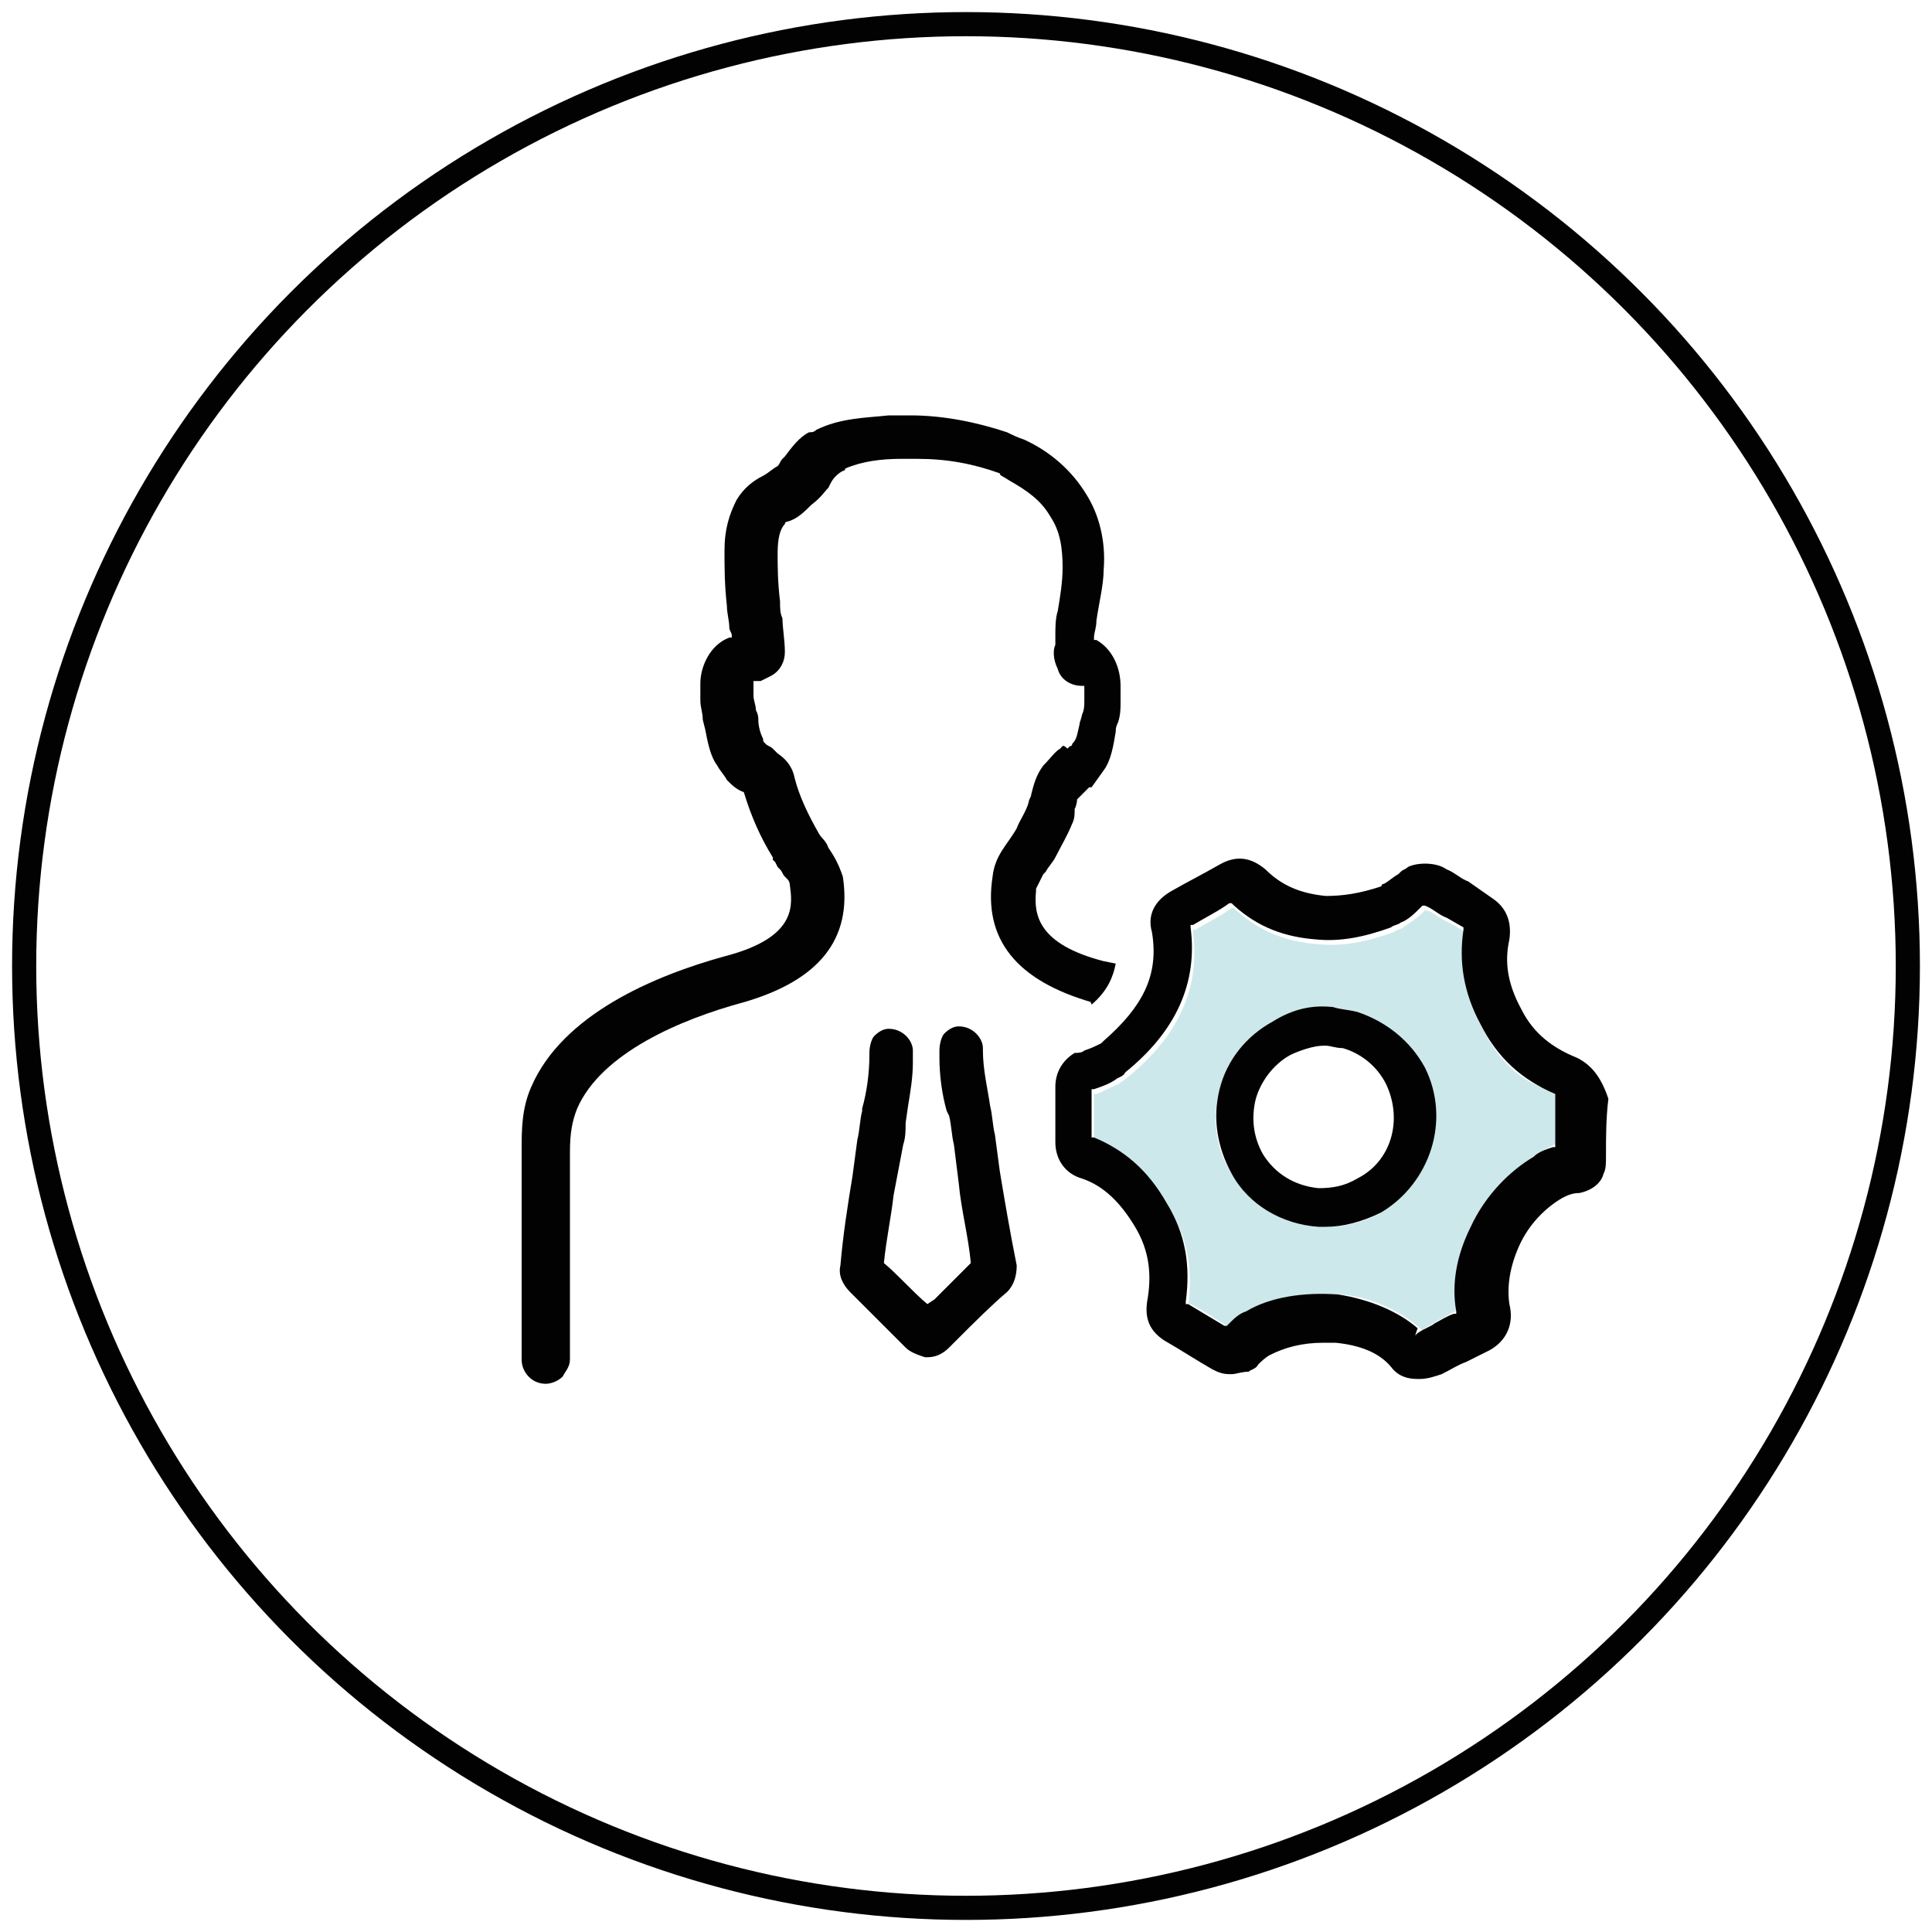
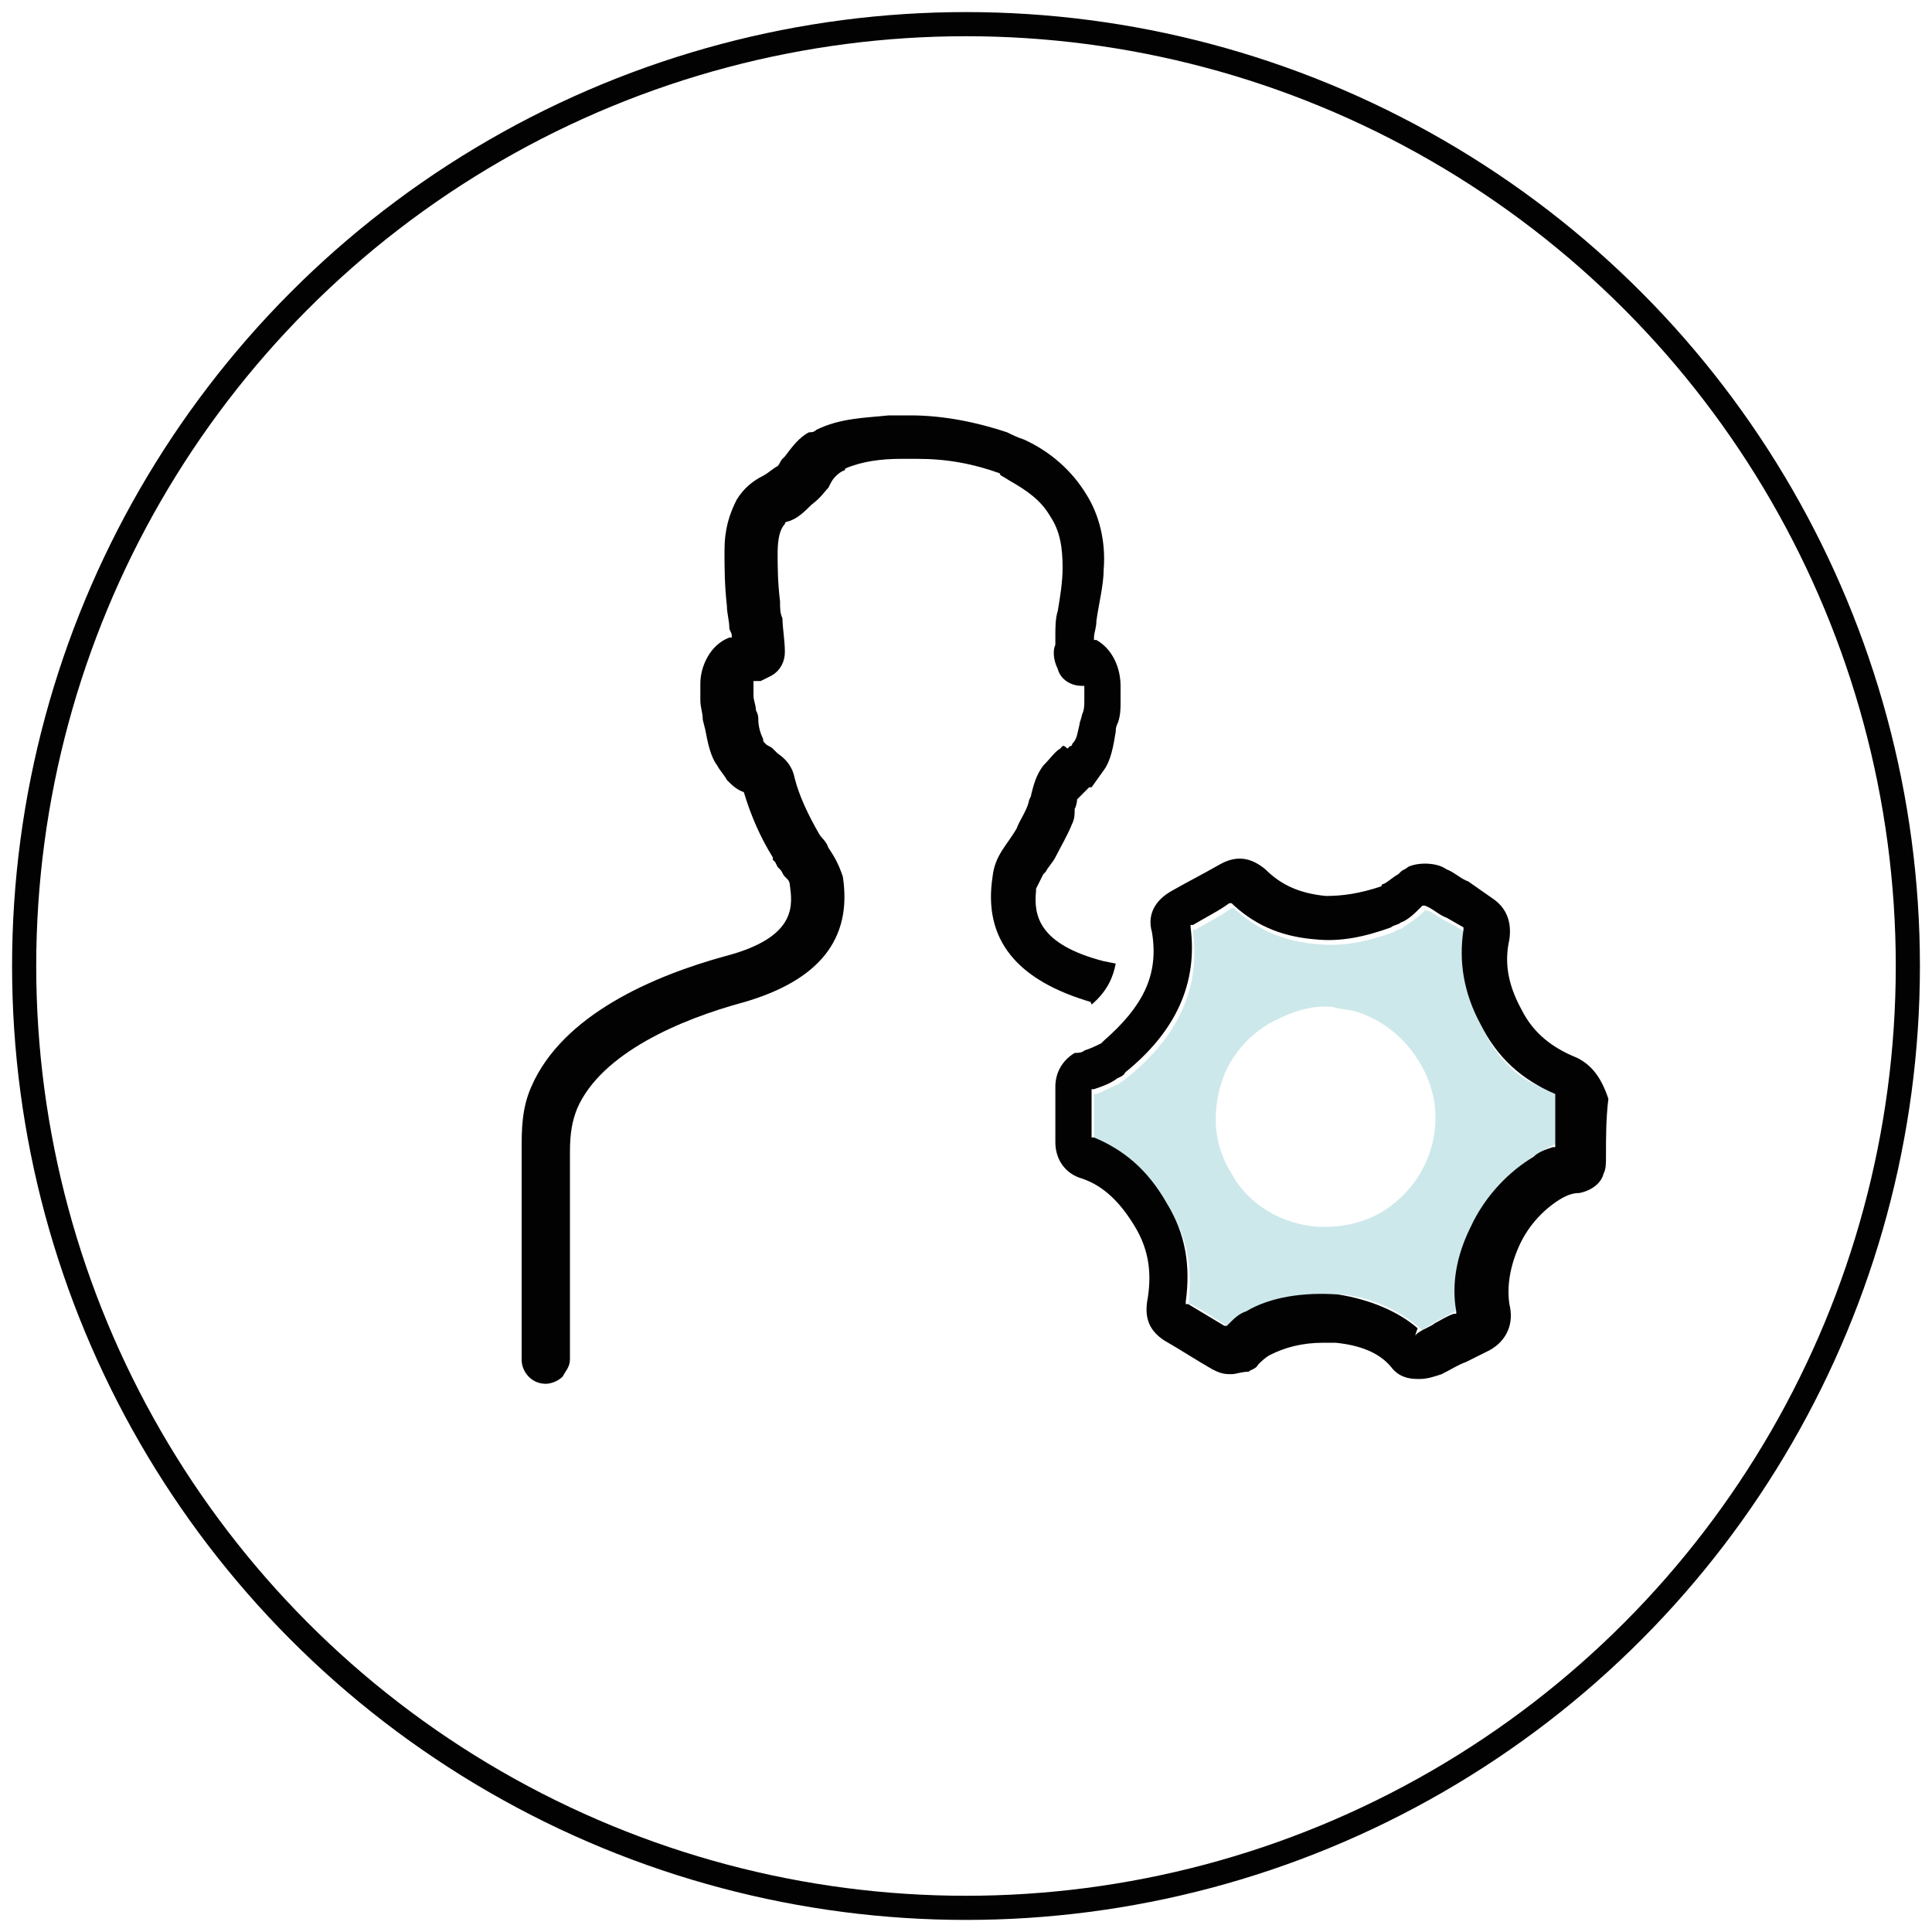
<svg xmlns="http://www.w3.org/2000/svg" id="Capa_1" x="0px" y="0px" viewBox="0 0 80 80" style="enable-background:new 0 0 80 80;" xml:space="preserve">
  <style type="text/css">
	.st0{fill:#CDE8EA;}
	.st1{fill:#020203;}
	.st2{fill:none;}
	.st3{stroke:#000000;stroke-width:0.5;stroke-miterlimit:10;}
	.st4{stroke:#000000;stroke-width:0.304;stroke-miterlimit:10;}
	.st5{fill:#020203;stroke:#000000;stroke-width:0.2;stroke-miterlimit:10;}
	.st6{fill:#020203;stroke:#000000;stroke-width:0.4;stroke-miterlimit:10;}
	.st7{fill:#020203;stroke:#000000;stroke-width:0.3;stroke-miterlimit:10;}
	.st8{fill:#020203;stroke:#000000;stroke-width:0.31;stroke-miterlimit:10;}
	.st9{fill:#020203;stroke:#000000;stroke-width:0.194;stroke-miterlimit:10;}
	.st10{fill:none;stroke:#020203;stroke-miterlimit:10;}
</style>
  <g>
    <path class="st2" d="M55.7,43.5c-0.2-0.1-0.4-0.1-0.7-0.1c0,0-0.1,0-0.1,0c-0.4,0-1,0.1-1.4,0.4c-0.7,0.4-1.2,1-1.4,1.8   c-0.2,0.8-0.1,1.6,0.3,2.3c0.4,0.8,1.3,1.3,2.3,1.4c0.6,0.1,1.1-0.1,1.6-0.4c1.4-0.7,1.9-2.4,1.2-3.8   C57.1,44.3,56.4,43.8,55.7,43.5z" />
    <path class="st0" d="M61.4,42.6c-0.7-1.4-1-2.6-0.7-3.9v-0.1l-0.7-0.4c-0.3-0.1-0.6-0.4-0.9-0.5H59l-0.1,0.1   c-0.2,0.2-0.5,0.4-0.8,0.6c-0.1,0.1-0.3,0.1-0.4,0.2c-1.1,0.4-2.1,0.6-3.1,0.5c-1.3-0.1-2.4-0.5-3.4-1.4l-0.1-0.1H51   c-0.4,0.3-1,0.6-1.5,0.9h-0.1v0.1c0.3,2.3-0.6,4.3-2.7,6c-0.1,0.1-0.3,0.2-0.4,0.3c-0.3,0.1-0.6,0.3-0.9,0.4h-0.1v0.1   c0,0.4,0,0.7,0,1.1v0.8h0.1c1.2,0.5,2.2,1.3,3,2.7c0.8,1.3,1,2.6,0.8,4.1V54h0.1c0.6,0.3,1,0.6,1.5,0.9h0.1l0.1-0.1   c0.2-0.2,0.4-0.4,0.7-0.5c1-0.5,2.4-0.8,3.8-0.7c1.3,0.1,2.5,0.7,3.3,1.4l0.1,0.1l0.1-0.1c0.2-0.1,0.5-0.3,0.7-0.4   c0.2-0.1,0.5-0.3,0.8-0.4h0.1v-0.1c-0.2-1.1,0-2.3,0.6-3.5c0.6-1.2,1.5-2.3,2.6-2.9c0.2-0.1,0.5-0.3,0.8-0.4h0.1v-0.1   c0-0.6,0-1.2,0-1.8v-0.1C63,44.9,62.1,44,61.4,42.6z M57.2,50.2c-0.7,0.4-1.5,0.6-2.3,0.6c-0.1,0-0.2,0-0.3,0   c-1.5-0.1-2.9-0.9-3.6-2.2c-0.7-1.1-0.8-2.3-0.5-3.5c0.3-1.2,1.1-2.2,2.2-2.8c0.8-0.4,1.6-0.7,2.5-0.6c0.3,0.1,0.7,0.1,1,0.2   c1.2,0.4,2.1,1.2,2.7,2.3C60.1,46.4,59.2,49,57.2,50.2z" />
    <path class="st1" d="M34.3,35.1L34.3,35.1c-0.1-0.3-0.3-0.4-0.4-0.6c-0.4-0.7-0.8-1.5-1-2.3c-0.1-0.5-0.4-0.8-0.7-1L32,31   c-0.1-0.1-0.2-0.1-0.3-0.2c-0.1-0.1-0.1-0.1-0.1-0.2c-0.1-0.2-0.2-0.5-0.2-0.8c0-0.1,0-0.2-0.1-0.4c0-0.2-0.1-0.4-0.1-0.6   s0-0.3,0-0.4v-0.1v-0.1h0.1c0.1,0,0.1,0,0.2,0l0.2-0.1l0.2-0.1c0.4-0.2,0.6-0.6,0.6-1c0-0.5-0.1-1-0.1-1.4   c-0.1-0.2-0.1-0.4-0.1-0.7c-0.1-0.8-0.1-1.5-0.1-2c0-0.6,0.1-1,0.3-1.2c0-0.1,0.1-0.1,0.1-0.1c0.4-0.1,0.7-0.4,1-0.7   c0.4-0.3,0.5-0.5,0.7-0.7l0.1-0.2c0.1-0.2,0.3-0.4,0.5-0.5c0,0,0.1,0,0.1-0.1c0.7-0.3,1.5-0.4,2.3-0.4c0.2,0,0.4,0,0.7,0   c1.2,0,2.3,0.2,3.4,0.6c0,0.1,0.1,0.1,0.4,0.3c0.7,0.4,1.3,0.8,1.7,1.5c0.4,0.6,0.5,1.3,0.5,2.1c0,0.6-0.1,1.2-0.2,1.8   c-0.1,0.3-0.1,0.7-0.1,1v0.2v0.2c-0.1,0.2-0.1,0.6,0.1,1c0.1,0.4,0.5,0.7,1,0.7h0.1v0.1v0.1c0,0.1,0,0.3,0,0.4c0,0.2,0,0.4-0.1,0.6   c0,0.1-0.1,0.3-0.1,0.4c-0.1,0.4-0.1,0.6-0.3,0.8c0,0,0,0.1-0.1,0.1l-0.1,0.1C44,30.8,44,30.9,43.9,31c-0.2,0.1-0.4,0.4-0.7,0.7   c-0.3,0.4-0.4,0.8-0.5,1.2c0,0.1-0.1,0.2-0.1,0.3c-0.1,0.4-0.4,0.8-0.5,1.1c-0.4,0.7-0.9,1.1-1,2c-0.4,2.6,1,4.3,4.1,5.2   c-0.1,0,0,0,0,0.1c0.7-0.6,0.9-1.2,1-1.7l-0.5-0.1c-2.7-0.7-2.9-1.9-2.8-2.9v-0.1l0.3-0.6c0.1-0.1,0.1-0.1,0.1-0.1   c0.1-0.2,0.3-0.4,0.4-0.6c0.2-0.4,0.5-0.9,0.7-1.4c0.1-0.2,0.1-0.4,0.1-0.6c0.1-0.2,0.1-0.4,0.1-0.4c0.1-0.1,0.2-0.2,0.4-0.4   l0.1-0.1h0.1l0.5-0.7c0.3-0.4,0.4-1,0.5-1.6c0-0.1,0-0.2,0.1-0.4c0.1-0.3,0.1-0.6,0.1-0.8s0-0.4,0-0.7c0-0.7-0.3-1.5-1-1.9h-0.1   v-0.1c0-0.2,0.1-0.4,0.1-0.7c0.1-0.7,0.3-1.5,0.3-2.1c0.1-1.2-0.2-2.3-0.7-3.1c-0.6-1-1.5-1.8-2.6-2.3c-0.3-0.1-0.5-0.2-0.7-0.3   c-1.2-0.4-2.6-0.7-4-0.7c-0.4,0-0.6,0-0.9,0c-0.9,0.1-2,0.1-3,0.6c-0.1,0.1-0.2,0.1-0.3,0.1c-0.4,0.2-0.7,0.6-1,1L32.4,19   c-0.1,0.1-0.1,0.2-0.2,0.3c-0.2,0.1-0.4,0.3-0.6,0.4c-0.4,0.2-0.8,0.5-1.1,1c-0.3,0.6-0.5,1.2-0.5,2.1c0,0.7,0,1.4,0.1,2.3   c0,0.3,0.1,0.6,0.1,0.9c0,0.1,0.1,0.2,0.1,0.3v0.1h-0.1c-0.8,0.3-1.2,1.2-1.2,1.9v0.1c0,0.2,0,0.4,0,0.6c0,0.3,0.1,0.5,0.1,0.8   l0.1,0.4c0.1,0.5,0.2,1.1,0.5,1.5c0.1,0.2,0.3,0.4,0.4,0.6c0.2,0.2,0.4,0.4,0.7,0.5c0.3,1,0.7,1.9,1.2,2.7v0.1l0.1,0.1l0.1,0.2   l0.1,0.1c0.1,0.1,0.1,0.2,0.2,0.3l0.1,0.1c0.1,0.1,0.1,0.2,0.1,0.2c0.1,0.8,0.4,2.2-2.7,3c-2.9,0.8-6.7,2.4-8,5.4   c-0.4,0.9-0.4,1.8-0.4,2.6c0,0.1,0,8.5,0,8.7c0,0.5,0.4,1,1,1c0.2,0,0.5-0.1,0.7-0.3c0.1-0.2,0.3-0.4,0.3-0.7c0-0.1,0-8.4,0-8.6   c0-0.8,0.1-1.3,0.3-1.8c1-2.3,4.3-3.7,6.9-4.4c3.1-0.9,4.5-2.6,4.1-5.2C34.7,35.7,34.5,35.4,34.3,35.1z" />
    <path class="st1" d="M65.3,43.8c-1-0.4-1.8-1-2.3-2c-0.6-1.1-0.7-2-0.5-2.9c0.1-0.7-0.1-1.3-0.7-1.7l-1-0.7   c-0.3-0.1-0.6-0.4-0.9-0.5c-0.4-0.3-1.2-0.3-1.6-0.1c-0.1,0.1-0.2,0.1-0.3,0.2l-0.1,0.1c-0.2,0.1-0.4,0.3-0.6,0.4   c-0.1,0-0.1,0.1-0.1,0.1c-0.9,0.3-1.6,0.4-2.3,0.4c-1-0.1-1.8-0.4-2.5-1.1c-0.6-0.5-1.2-0.6-1.9-0.2c-0.7,0.4-1.3,0.7-2,1.1   c-0.7,0.4-1,1-0.8,1.7c0.3,1.8-0.4,3.1-2,4.5c-0.1,0.1-0.1,0.1-0.1,0.1c-0.2,0.1-0.4,0.2-0.7,0.3c-0.1,0.1-0.3,0.1-0.4,0.1   c-0.5,0.3-0.8,0.8-0.8,1.4c0,0.4,0,0.9,0,1.3v1c0,0.7,0.4,1.3,1.1,1.5c0.9,0.3,1.6,1,2.2,2c0.6,1,0.7,2,0.5,3.1   c-0.1,0.7,0.1,1.2,0.7,1.6c0.7,0.4,1.3,0.8,2,1.2c0.2,0.1,0.4,0.2,0.7,0.2H51c0.2,0,0.4-0.1,0.7-0.1c0.1-0.1,0.3-0.1,0.4-0.3   c0.1-0.1,0.3-0.3,0.5-0.4c0.6-0.3,1.3-0.5,2.2-0.5c0.1,0,0.4,0,0.5,0c1,0.1,1.8,0.4,2.3,1c0.3,0.4,0.7,0.5,1.1,0.5h0.1   c0.3,0,0.6-0.1,0.9-0.2c0.4-0.2,0.7-0.4,1-0.5c0.2-0.1,0.6-0.3,1-0.5c0.7-0.4,1-1.1,0.8-1.9c-0.1-0.7,0-1.5,0.4-2.4   c0.4-0.9,1.1-1.6,1.8-2c0.2-0.1,0.4-0.2,0.7-0.2c0.5-0.1,0.9-0.4,1-0.8c0.1-0.2,0.1-0.4,0.1-0.7c0-0.8,0-1.6,0.1-2.4   C66.3,44.6,65.9,44.1,65.3,43.8z M64.4,45.6c0,0.6,0,1.2,0,1.8v0.1h-0.1c-0.3,0.1-0.6,0.2-0.8,0.4c-1,0.6-2,1.6-2.6,2.9   c-0.6,1.2-0.8,2.4-0.6,3.5v0.1h-0.1c-0.3,0.1-0.6,0.3-0.8,0.4c-0.1,0.1-0.4,0.2-0.7,0.4l-0.1,0.1L58.7,55c-0.8-0.7-2-1.2-3.3-1.4   c-1.4-0.1-2.8,0.1-3.8,0.7c-0.3,0.1-0.5,0.3-0.7,0.5l-0.1,0.1h-0.1c-0.5-0.3-1-0.6-1.5-0.9h-0.1v-0.1c0.2-1.5,0-2.8-0.8-4.1   c-0.8-1.4-1.8-2.2-3-2.7h-0.1v-0.8c0-0.4,0-0.7,0-1.1v-0.1h0.1c0.3-0.1,0.6-0.2,0.9-0.4c0.1-0.1,0.3-0.1,0.4-0.3   c2.1-1.7,3-3.7,2.7-6v-0.1h0.1c0.5-0.3,1.1-0.6,1.5-0.9h0.1l0.1,0.1c1,0.9,2.1,1.3,3.4,1.4c1,0.1,2-0.1,3.1-0.5   c0.1-0.1,0.3-0.1,0.4-0.2c0.3-0.1,0.6-0.4,0.8-0.6l0.1-0.1H59c0.3,0.1,0.6,0.4,0.9,0.5l0.7,0.4v0.1c-0.2,1.3,0,2.6,0.7,3.9   c0.7,1.4,1.7,2.3,3.1,2.9V45.6z" />
-     <path class="st1" d="M56.2,41.9c-0.4-0.1-0.7-0.1-1-0.2c-0.9-0.1-1.7,0.1-2.5,0.6c-1.1,0.6-1.9,1.6-2.2,2.8   c-0.3,1.2-0.1,2.4,0.5,3.5c0.7,1.3,2.1,2.1,3.6,2.2c0.1,0,0.2,0,0.3,0c0.7,0,1.5-0.2,2.3-0.6c2-1.2,2.9-3.8,1.8-6   C58.4,43.1,57.4,42.3,56.2,41.9z M56.2,48.8c-0.5,0.3-1,0.4-1.6,0.4c-1-0.1-1.8-0.6-2.3-1.4c-0.4-0.7-0.5-1.5-0.3-2.3   c0.2-0.7,0.7-1.4,1.4-1.8c0.4-0.2,1-0.4,1.4-0.4c0.1,0,0.1,0,0.1,0c0.2,0,0.4,0.1,0.7,0.1c0.7,0.2,1.4,0.7,1.8,1.5   C58.1,46.4,57.6,48.1,56.2,48.8z" />
-     <path class="st1" d="M41.4,48.5L41.2,47c-0.1-0.4-0.1-0.8-0.2-1.2c-0.1-0.7-0.3-1.5-0.3-2.3v-0.1c0-0.4-0.4-0.9-1-0.9   c-0.2,0-0.4,0.1-0.6,0.3c-0.1,0.1-0.2,0.4-0.2,0.7v0.3c0,0.7,0.1,1.5,0.3,2.2l0.1,0.2c0.1,0.4,0.1,0.8,0.2,1.2l0.2,1.6   c0.1,1.1,0.4,2.2,0.5,3.3c-0.4,0.4-1,1-1.5,1.5l-0.3,0.2c-0.6-0.5-1.2-1.2-1.8-1.7c0.1-1,0.3-1.9,0.4-2.8l0.4-2.1   c0.1-0.3,0.1-0.6,0.1-0.9l0.1-0.7c0.1-0.6,0.2-1.2,0.2-1.8c0-0.1,0-0.3,0-0.4v-0.1c0-0.4-0.4-0.9-1-0.9c-0.2,0-0.4,0.1-0.6,0.3   c-0.1,0.1-0.2,0.4-0.2,0.7v0.1c0,0.7-0.1,1.5-0.3,2.2v0.1c-0.1,0.4-0.1,0.8-0.2,1.2l-0.2,1.5c-0.2,1.2-0.4,2.5-0.5,3.7   c-0.1,0.4,0.1,0.8,0.4,1.1c0.5,0.5,1.3,1.3,1.9,1.9l0.4,0.4c0.2,0.2,0.5,0.3,0.8,0.4h0.1c0.3,0,0.6-0.1,0.9-0.4l0.4-0.4   c0.6-0.6,1.4-1.4,2-1.9c0.3-0.3,0.4-0.7,0.4-1.1C41.8,50.9,41.6,49.7,41.4,48.5z" />
  </g>
  <circle class="st10" cx="40" cy="40" r="39" />
</svg>